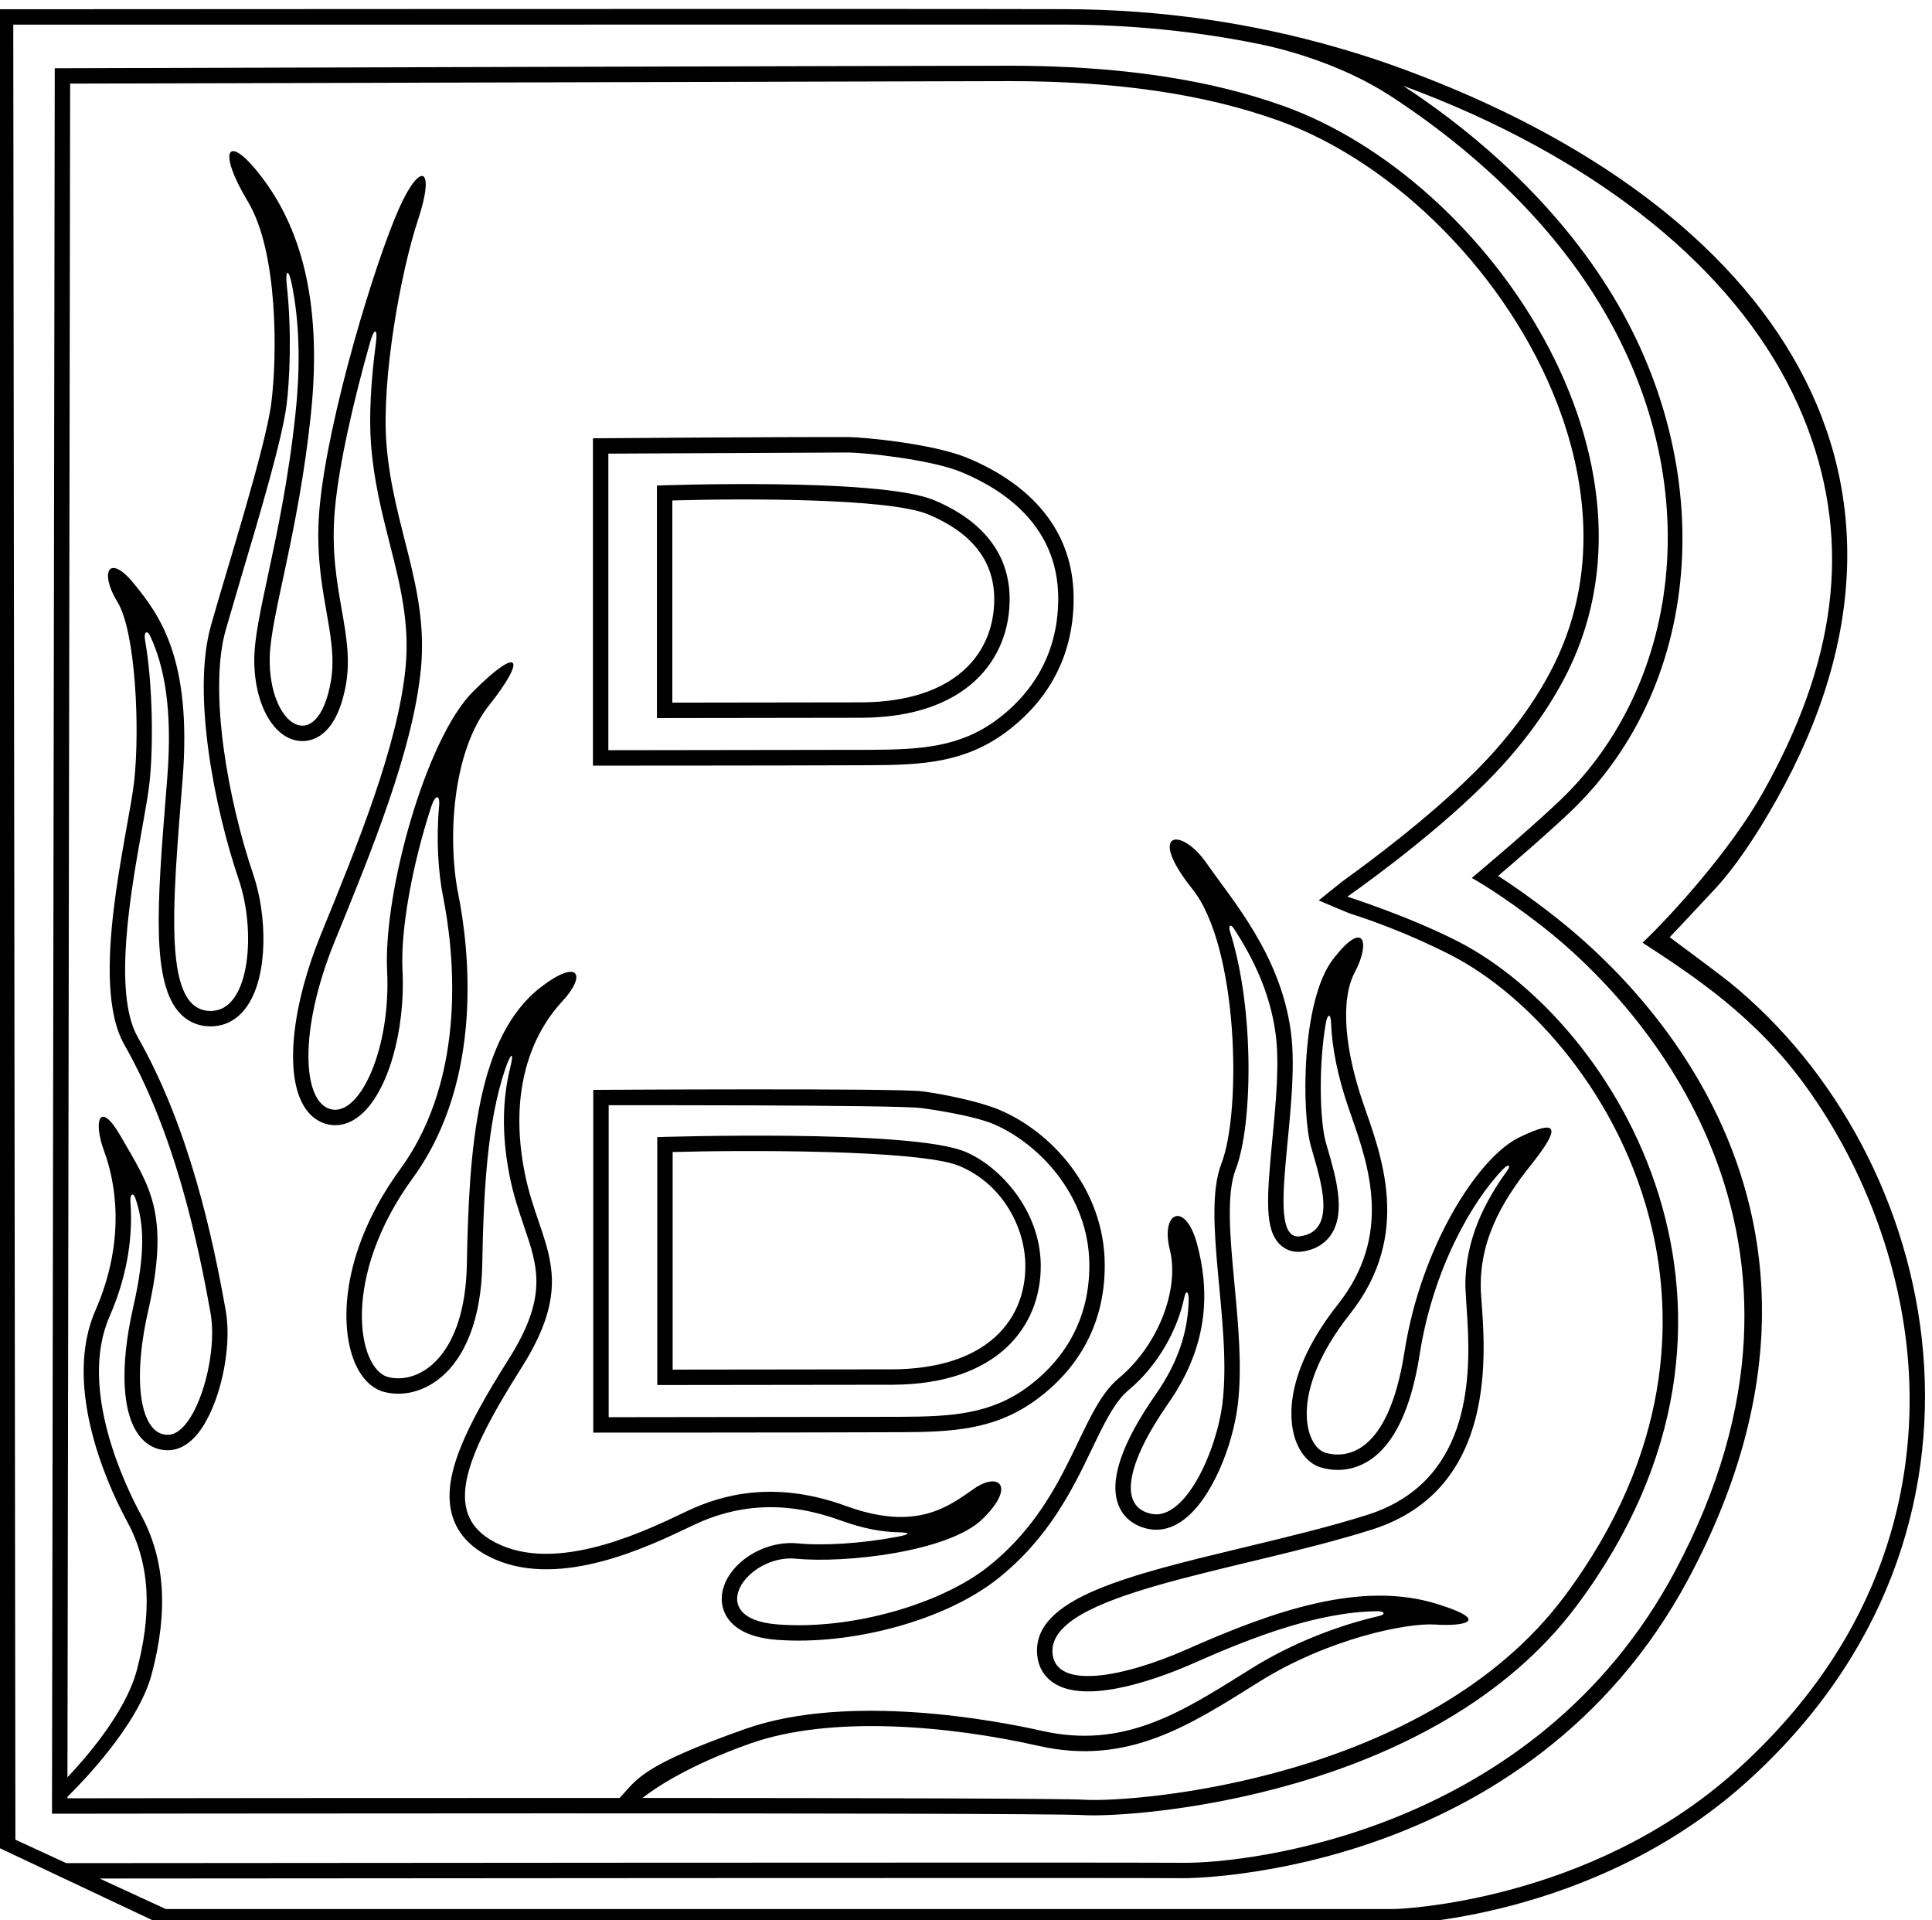
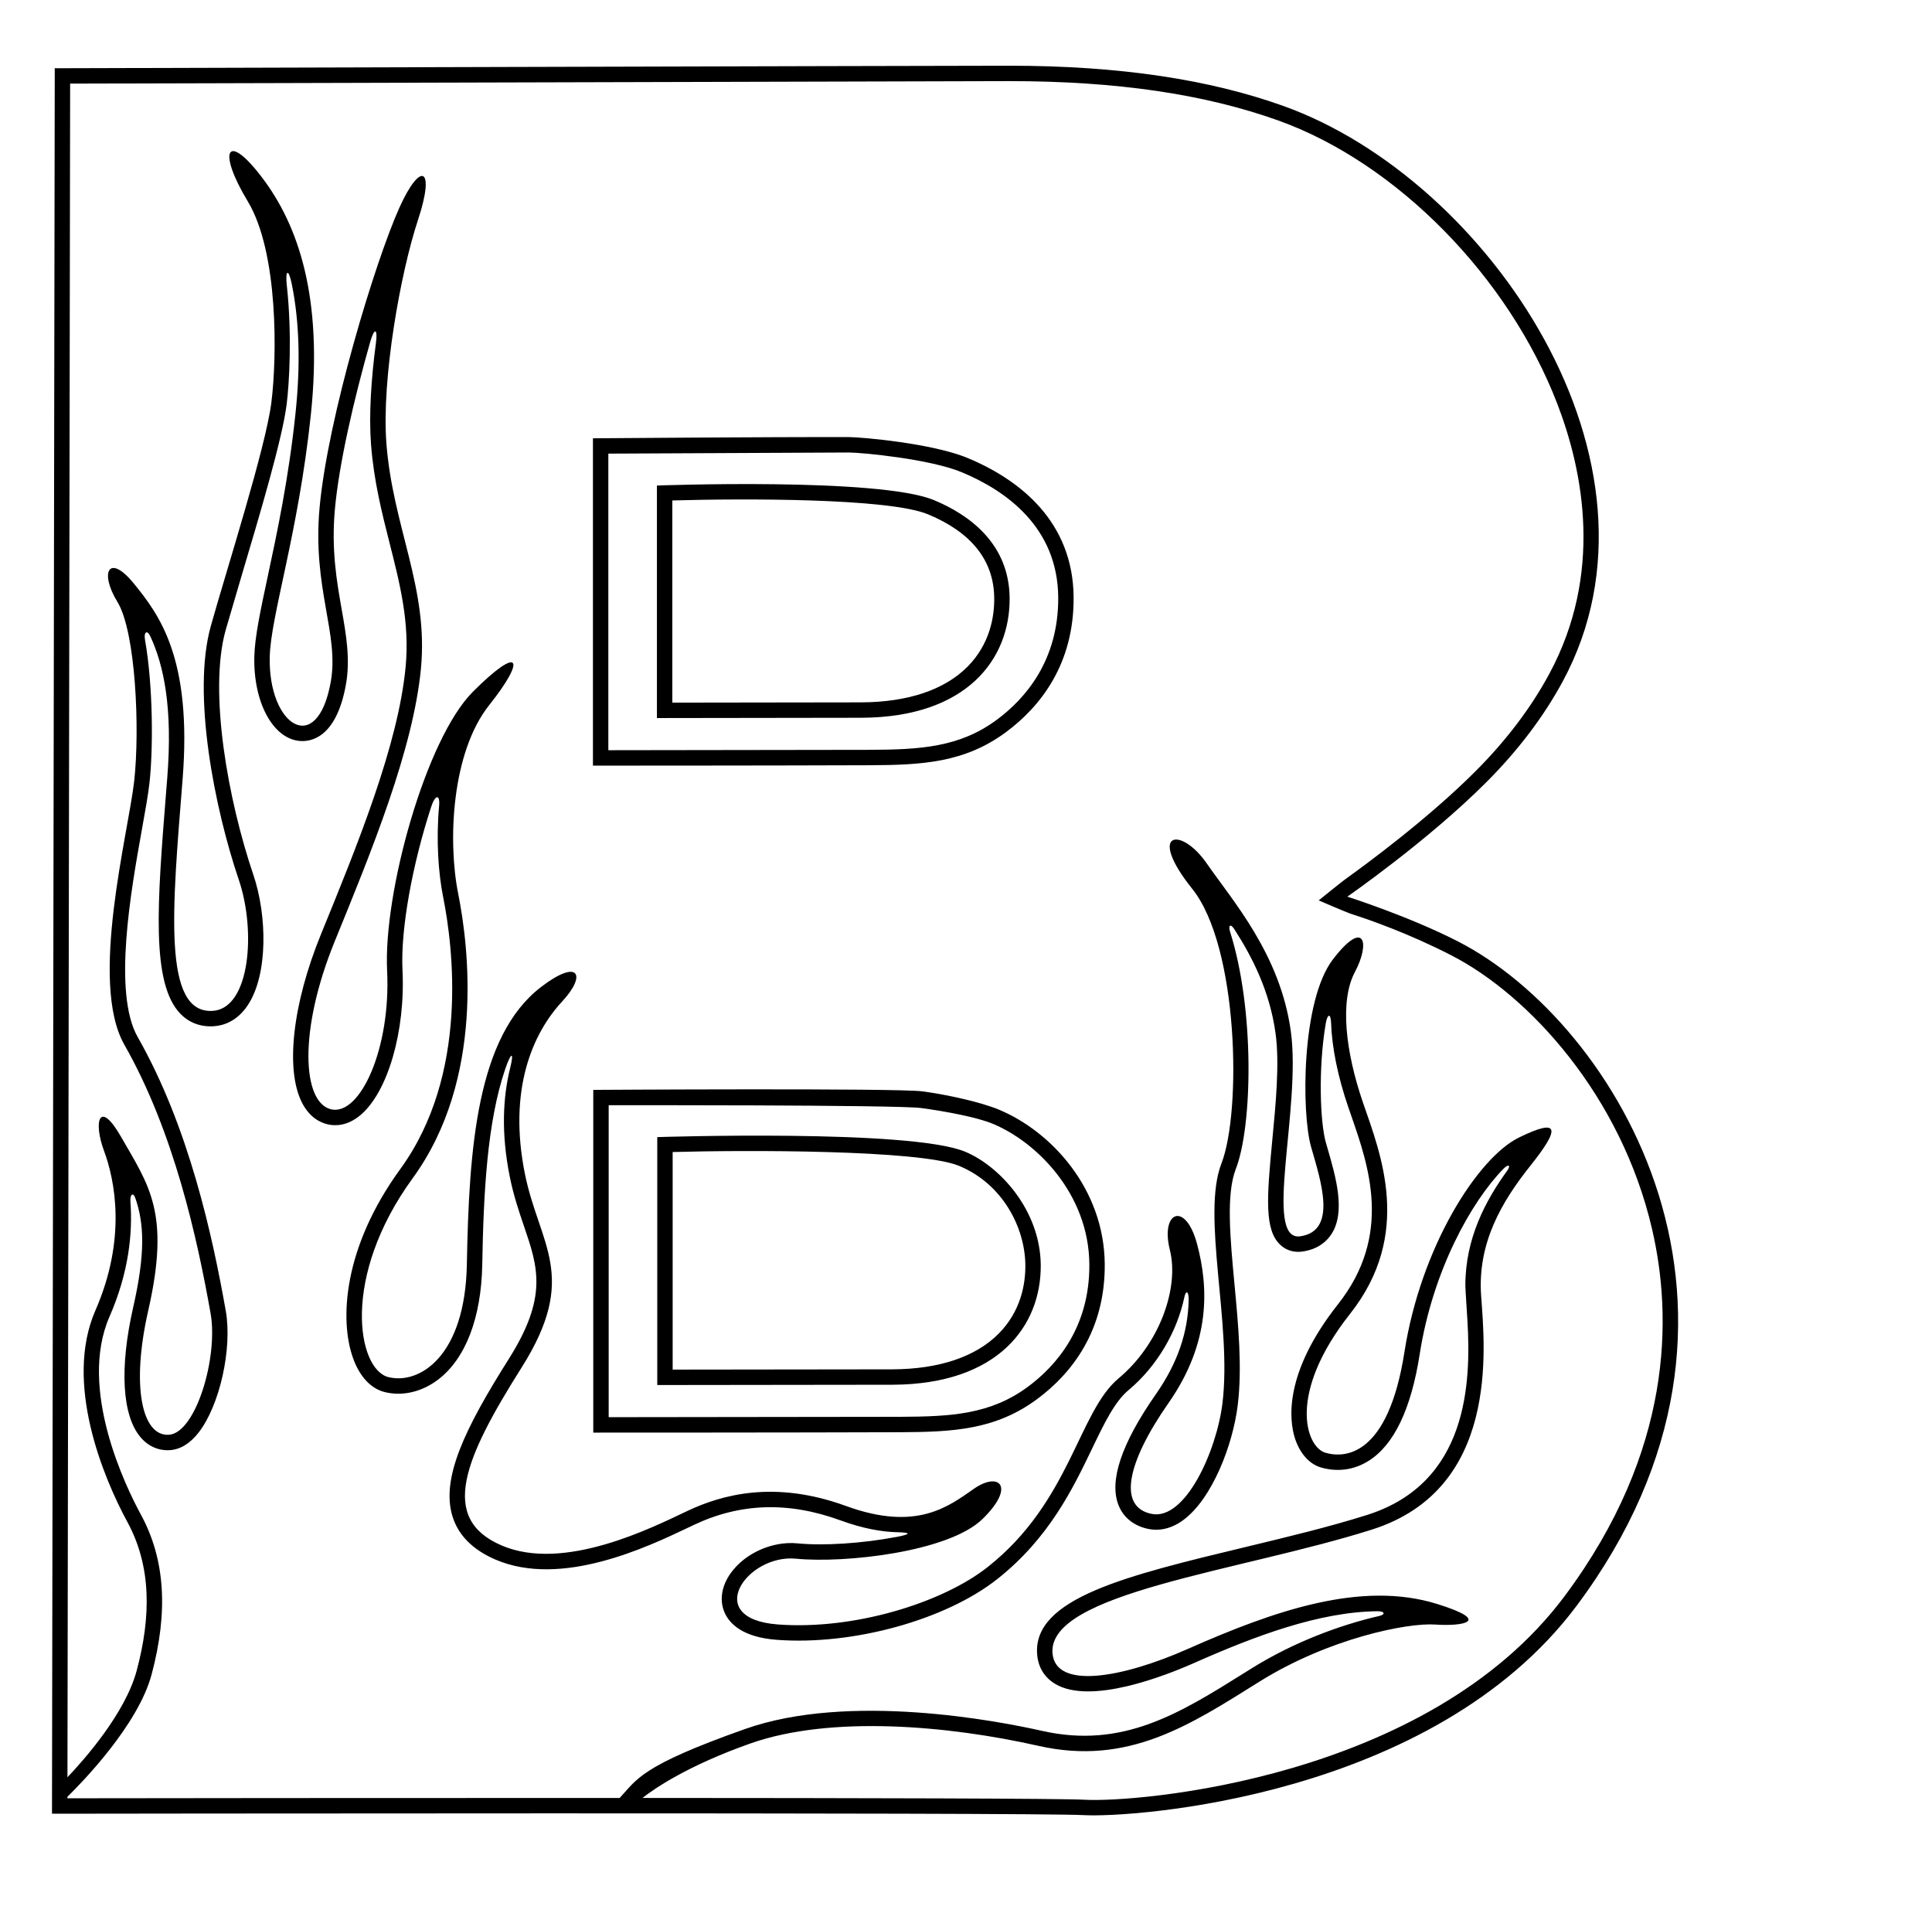
<svg xmlns="http://www.w3.org/2000/svg" version="1.1" id="svg1" width="407.106" height="404.558" viewBox="0 0 407.106 404.558">
  <defs id="defs1" />
  <g id="g1" transform="translate(-181.123,-301.035)">
    <path id="path1" d="m 2955.68,4516.73 c 54.8,40.56 107.93,108.22 107.12,213.77 -0.91,119.31 -84.71,185.87 -167.98,220.45 -56.16,23.32 -168.19,33.05 -187.91,33.1 -124.79,0.36 -405.66,-1.91 -405.66,-1.91 v -518.5 c 0,0 280.09,0 437.68,0.62 83.98,0.33 151.2,3.94 216.75,52.47 z m -630.03,-28.66 v 469.79 l 381.19,1.79 c 20.6,-0.06 128.09,-10.25 178.62,-31.23 69.3,-28.79 152.09,-86.52 152.94,-198.11 0.76,-100.26 -52.46,-160.82 -97.24,-193.97 -59.1,-43.75 -121.14,-47.36 -202.33,-47.68 0.01,0 -321.41,-0.46 -413.18,-0.59" style="fill:#000000;fill-opacity:1;fill-rule:nonzero;stroke:none" transform="matrix(0.133,0,0,-0.133,0,1056)" />
    <path id="path2" d="m 2841.52,4884.23 c -87.29,36.25 -438.89,23.08 -438.89,23.08 V 4539 c 71.94,0.11 323.93,0.46 323.93,0.46 167.83,0.67 235.6,93.65 234.87,189.46 -0.67,87.49 -65.58,132.75 -119.91,155.31 z m 53.32,-263.72 c -36.35,-36.76 -94.57,-56.36 -168.38,-56.65 h -0.03 l -299.4,-0.42 v 320.25 c 110.14,3.14 342.45,4.04 405.13,-21.99 69.13,-28.71 104.41,-73.45 104.86,-132.97 0.23,-29.67 -6.9,-72.53 -42.18,-108.22" style="fill:#000000;fill-opacity:1;fill-rule:nonzero;stroke:none" transform="matrix(0.133,0,0,-0.133,0,1056)" />
    <path id="path3" d="m 2944.13,3918.83 c -28.07,11.66 -80.86,23.49 -120.82,28.85 -39.95,5.36 -521.54,2.34 -521.54,2.34 v -542.9 c 0,0 328.88,0 486.48,0.62 83.97,0.33 151.19,3.94 216.75,52.47 54.8,40.56 107.92,108.22 107.12,213.76 -0.91,119.32 -84.71,210.28 -167.99,244.86 z m 46.35,-439.01 c -59.1,-43.76 -121.14,-47.36 -202.33,-47.68 0,0 -370.21,-0.46 -461.98,-0.59 v 494.18 c 0,0 456.77,0.7 495.11,-4.48 38.34,-5.19 88.23,-14.46 113.5,-24.96 69.3,-28.78 152.09,-110.91 152.94,-222.5 0.76,-100.25 -52.46,-160.82 -97.24,-193.97" style="fill:#000000;fill-opacity:1;fill-rule:nonzero;stroke:none" transform="matrix(0.133,0,0,-0.133,0,1056)" />
    <path id="path4" d="m 2890.84,3852.11 c -87.29,36.25 -487.69,23.08 -487.69,23.08 v -392.71 c 71.94,0.1 372.73,0.46 372.73,0.46 167.83,0.66 235.59,93.65 234.86,189.45 -0.67,87.5 -65.57,157.16 -119.9,179.72 z m 53.32,-288.12 c -36.35,-36.77 -94.57,-56.36 -168.37,-56.65 h -0.04 l -348.2,-0.42 v 344.65 c 110.13,3.14 391.25,4.04 453.93,-21.99 69.13,-28.71 104.41,-97.85 104.86,-157.37 0.23,-29.67 -6.91,-72.53 -42.18,-108.22" style="fill:#000000;fill-opacity:1;fill-rule:nonzero;stroke:none" transform="matrix(0.133,0,0,-0.133,0,1056)" />
-     <path id="path5" d="m 4100.31,4121.87 c -14.34,11.56 -93.11,69.97 -93.11,69.97 0,0 27.98,29.32 72.01,76.77 31.61,34.07 64.54,82.98 96.37,139.43 297.37,527.3 -21.47,959.5 -617.54,1168.55 -25.4,8.9 -51.34,16.9 -77.52,24.48 -0.12,0.07 -0.35,0.18 -0.44,0.22 l -0.06,-0.08 c -134.43,38.86 -278.75,60.22 -429.99,60.7 -251.92,0.8 -1691.61,-0.13 -1691.61,-0.13 l 3.42,-2913.12 255.71,-120.61 h 1954.03 c 0,0 313.51,6.09 557.51,225.69 441.78,397.6 313.76,991.75 -28.78,1268.13 z M 1386.22,2762.3 l -3.37,2875.08 1667.1,0.13 c 104.87,-0.33 207.46,-10.66 306.78,-30.82 45.04,-9.14 132.75,-33.26 208.29,-82.36 88.91,-57.81 219.93,-159.21 314.61,-302.76 193.8,-293.82 148.82,-628.84 -48.18,-814.9 -54.9,-51.85 -137.82,-120.96 -137.82,-120.96 0,0 43.96,-23.66 114.1,-78.56 157.71,-123.42 490.07,-490.09 208.35,-1018.79 -222.65,-417.86 -683.92,-463.65 -778.47,-462.67 -90.22,0.93 -1629.77,-0.42 -1770.81,-0.54 z m 2726.55,109.58 c -234,-210.6 -538.63,-219.38 -541.68,-219.44 0.47,0.01 -1822,0.01 -1946.64,0.01 l -104.82,48.34 c 281.1,0.24 1633.69,1.37 1717.73,0.5 5.43,-0.06 546.78,-0.09 800.25,475.59 327.68,614.95 -135.85,987.67 -214.84,1049.49 -37.27,29.17 -67.04,49.51 -87.43,62.59 29.04,24.7 76.57,65.69 112.86,99.97 217.74,205.64 239.52,561.46 51.8,846.07 -95.87,145.35 -225.39,246.82 -315.21,305.58 37.55,-13.89 75.05,-29.09 109.99,-44.95 268.78,-122.04 454.93,-295.27 530.89,-497.08 69.54,-184.73 45.53,-371.28 -71.34,-578.52 -50.62,-89.77 -142.89,-191.99 -190.15,-236.89 84.73,-55 180,-118.62 258.59,-227.32 95.7,-132.39 155.14,-295.98 163.49,-456.02 8.69,-166.34 -31.71,-410.31 -273.49,-627.92" style="fill:#000000;fill-opacity:1;fill-rule:nonzero;stroke:none" transform="matrix(0.133,0,0,-0.133,0,1056)" />
    <path id="path6" d="m 3860.05,3133.21 c 345.39,462.58 62.82,923.12 -187.9,1051.75 -78.4,40.21 -175.69,71.12 -175.69,71.12 0,0 126.5,87.55 220.03,181.08 50.13,50.14 91.02,103.86 121.42,160.27 186.43,345.84 -117.76,794.53 -442.23,910.95 -116.44,41.78 -258.56,63.94 -435.12,63.94 -131.15,0 -1511.99,-4 -1511.99,-4 l -4.37,-2764.9 c 0,0 1557.86,2.29 1634.3,-2.21 76.43,-4.51 553.81,27 781.55,332 z M 2343.61,2828.4 c -373.98,0.1 -770.63,-0.4 -874.97,-0.54 l 0.01,2.36 c 24.28,23.89 112.01,114.02 133.32,193.61 26.83,100.18 21.33,183.02 -16.84,253.24 -24.31,44.73 -99.74,199.54 -49.8,313.77 30.66,70.14 36.81,132.42 33.13,182.02 -0.89,12.04 4.4,15.43 7.75,5.82 13.97,-40.01 16.17,-87.33 -3.3,-172.77 -22.03,-96.72 -17.7,-171.98 11.89,-206.48 12.18,-14.2 28.7,-21.32 46.5,-20.05 16.53,1.18 31.74,10.54 45.2,27.82 33.52,43.03 53.61,133.2 43,192.96 -20.89,117.6 -58.07,290.47 -139.43,433.39 -39.87,70.04 -10.73,232.4 6.68,329.41 5.29,29.49 9.86,54.96 11.93,73.56 5.84,52.56 5.93,152.5 -7.12,226.5 -2.21,12.52 3.42,16.27 8.58,5.15 20.98,-45.29 35.56,-112.13 26.68,-223.99 l -1.77,-22.2 c -14.1,-176.35 -24.29,-303.77 23.01,-351.81 13.76,-13.98 31.87,-20.67 52.38,-19.35 15.08,0.96 36.65,7.48 53.77,33.07 32.91,49.19 30.49,143.62 9.13,206.5 -40.28,118.61 -71.24,290.56 -44.02,387.8 l 25.58,87.27 c 28.56,95.95 64.1,215.34 71.04,270.08 4.29,33.79 8.78,111.73 0.27,189.07 -2.66,24.27 2.74,27.01 7.72,2.76 12.23,-59.64 14.3,-128 6.03,-206.2 -10.98,-103.83 -29.17,-188.86 -43.8,-257.17 -11.54,-53.95 -20.66,-96.56 -21.39,-127.69 -1.67,-71.86 28.97,-129.27 71.27,-133.54 17.06,-1.73 58.4,3.5 73.81,89.11 7.24,40.18 0.44,78.82 -6.75,119.72 -7.76,44.09 -16.54,94.06 -10.65,158.52 6.63,72.51 29.95,173.18 55.91,264.7 6.59,23.25 12.17,21.59 9.06,-1.81 -7.53,-56.7 -11.3,-113.85 -7.77,-160.31 4.4,-57.95 17.23,-108.51 29.64,-157.4 16.37,-64.53 31.84,-125.49 25.17,-195.47 -11.81,-124.06 -76.8,-283.1 -134.14,-423.42 -45.25,-110.76 -56.71,-214.98 -29.81,-267.06 11.88,-23 28.53,-31.13 40.4,-33.9 12.3,-2.87 31.28,-2.69 51.82,14.45 43.49,36.29 71.57,133.06 66.78,230.09 -3.21,64.9 15.96,168.14 45.53,258.59 6.5,19.87 14.18,19.8 12.48,1.13 -4.9,-54.09 -1.14,-106.44 6.31,-143.68 15.96,-79.81 41.31,-281.6 -67.78,-431.42 -90.44,-124.19 -96.75,-239.27 -74.67,-300.09 10.48,-28.87 28.17,-47.75 49.81,-53.16 28.29,-7.07 59.29,0.19 85.05,19.93 43.37,33.23 68.1,97.85 69.64,181.96 2.04,112.09 7.46,224.86 36.48,310.05 9.07,26.65 14.48,28.45 7.69,1.13 -11.3,-45.48 -14.57,-102.41 -0.54,-172.14 6,-29.77 14.78,-55.52 22.52,-78.24 22.11,-64.89 38.1,-111.78 -24.26,-210.51 -68.84,-109 -107.75,-188.71 -89.02,-249.19 9.27,-29.89 32.14,-52.88 67.99,-68.32 104.59,-45.06 240.76,19.8 306.21,50.97 l 8.29,3.94 c 73.86,34.88 149.91,37.18 232.5,7.05 35.1,-12.81 65.05,-18.19 90.89,-18.72 21.68,-0.44 19.25,-3.28 -1.46,-7.23 -55.64,-10.61 -117.01,-14.36 -157.81,-10.36 -39.97,3.92 -83.63,-15.69 -106.19,-47.68 -14.68,-20.84 -17.87,-43.89 -8.74,-63.26 7.94,-16.85 28.57,-37.79 81.77,-41.83 120.53,-9.15 267.63,31.34 349.78,96.29 81.95,64.79 119.73,143.42 150.1,206.59 19.16,39.86 35.7,74.28 57.73,92.64 45.31,37.76 76.99,92.95 88.38,146.96 2.62,12.48 7.19,9.35 6.91,-4.12 -1.07,-52.03 -18.05,-100.75 -51.9,-149.21 -54.73,-78.36 -74.62,-137.66 -59.12,-176.25 7.84,-19.54 24.73,-32.81 47.56,-37.38 12.64,-2.52 32.3,-2.21 54.2,13.64 46.15,33.38 79.28,119.13 87.02,182.88 7.19,59.18 0.91,126.16 -5.17,190.95 -6.9,73.51 -13.41,142.94 2.06,182.71 26.31,67.66 30.34,251.52 -9.01,375.66 -3.4,10.75 0.73,13.5 6.6,4.4 29.47,-45.68 56.39,-99.46 65.43,-165.24 6.51,-47.33 0.31,-111.72 -5.16,-168.53 -8.94,-92.85 -12.44,-142.41 12.41,-166.15 9.32,-8.9 21.86,-12.74 35.32,-10.82 25.62,3.66 39.2,17.12 46.07,27.77 22.8,35.32 6.72,90.75 -6.2,135.29 l -2.74,9.47 c -9.2,32.2 -12.25,117.9 -0.23,188.66 2.66,15.67 7.9,16.61 8.44,1.39 1.39,-39.41 10.54,-85.16 27.5,-134.55 l 4.37,-12.59 c 27.8,-79.81 65.88,-189.11 -20.85,-298.9 -87.21,-110.4 -76.92,-184.83 -68.45,-211.7 7.63,-24.18 22.63,-41.24 41.17,-46.81 15.01,-4.5 44.81,-9.13 75.85,10.43 40.09,25.27 67.27,82.03 80.8,168.73 20.75,133.09 82.13,242.15 132.61,293.79 8.55,8.74 12.04,5.3 5.98,-3.05 -34.14,-47.07 -66.32,-107.2 -66.21,-181.72 0.01,-6.08 2.7,-45.47 3.33,-56.37 5.67,-97.74 1.11,-256.39 -158.87,-307.04 -59.31,-18.79 -127.16,-35.1 -192.78,-50.87 -188.73,-45.38 -337.8,-81.21 -330.06,-170.55 1.75,-20.27 11.73,-36.34 28.85,-46.45 55.88,-33.03 172.43,12.35 219.94,33.39 97.38,43.14 198.11,80.93 290.27,81.91 11.32,0.12 13.59,-5.04 2.8,-7.52 -59.59,-13.67 -134.25,-40.56 -202.89,-83.47 l -9.54,-5.97 c -104.07,-65.14 -193.94,-121.4 -321.85,-92.52 -68.56,15.49 -305.13,61.45 -470.56,2.86 -165.61,-58.65 -170.45,-79.1 -198.48,-109.14 z m 206.63,86.14 c 128.16,45.39 315.21,28.37 457.04,-3.65 141.83,-32.03 239.89,32.97 349.69,101.59 109.8,68.63 234.44,93.66 278.66,90.61 44.23,-3.05 91.28,5.21 2.83,32.67 -120.01,37.24 -257.94,-10.72 -394.48,-71.2 -104.91,-46.46 -209.64,-64.49 -214.6,-7.15 -8.31,96.02 296.67,129.8 505.9,196.05 202.05,63.98 179.29,286.03 173.19,369.9 -6.09,83.88 32.33,149.29 78.45,207.1 46.13,57.8 47.16,76.17 -18.42,44.15 -65.57,-32.03 -155.62,-173.5 -181.54,-339.73 -25.93,-166.23 -95.02,-168.7 -125.52,-159.55 -30.5,9.15 -60.64,93.37 39.41,220.02 100.05,126.65 48.14,253.78 20.4,334.54 -27.73,80.76 -37.11,161.28 -12.71,207.03 24.4,45.75 15.41,85.38 -34.92,19.81 -50.33,-65.58 -49.86,-243.6 -34.61,-296.98 15.25,-53.37 42.23,-133.19 -17.12,-141.66 -59.35,-8.48 1.82,202.66 -14.95,324.66 -16.77,122 -92.01,206.44 -133.18,265.92 -41.17,59.48 -96.05,51.09 -22.85,-40.41 73.2,-91.5 78.13,-352.45 46.1,-434.8 -32.03,-82.35 16.85,-254.32 1.63,-379.57 -9.2,-75.71 -58.84,-186.2 -112.21,-175.53 -53.38,10.68 -40.32,79.65 26.78,175.73 67.09,96.07 63.45,183.48 45.15,251.86 -18.3,68.39 -58.34,51.64 -43.09,-9.36 15.25,-61 -17.03,-150.04 -81.08,-203.41 -64.05,-53.38 -76.48,-195.37 -207.34,-298.84 -72.15,-57.04 -212.33,-100.25 -332.81,-91.1 -120.47,9.15 -48.84,111.79 28.94,104.16 77.77,-7.62 241.87,10.79 295.25,62.64 53.37,51.85 26.57,75.77 -13.07,48.32 -39.66,-27.45 -90.2,-68.63 -203.05,-27.45 -112.86,41.18 -196.39,18.02 -251.29,-7.91 -54.9,-25.92 -195.3,-97.27 -294.43,-54.57 -99.12,42.71 -59.49,137.21 32.01,282.08 91.5,144.88 27.71,193.93 5.03,306.6 -26.74,132.86 11.83,222.08 59.02,272.91 39.66,42.69 25.93,68.62 -33.55,22.87 -101.4,-78 -114.05,-253.98 -117.42,-439.2 -2.67,-146.35 -75.57,-190.85 -124.37,-178.65 -48.8,12.19 -75.71,158.13 38.66,315.21 114.38,157.07 88.76,366.69 71.98,450.56 -16.77,83.88 -10.35,223.96 49.13,298.69 59.47,74.72 48.95,95.94 -25.77,21.21 -74.73,-74.72 -142.07,-318.4 -135.97,-441.92 6.1,-123.53 -42.94,-230.25 -88.69,-219.58 -45.75,10.68 -52.12,124.61 5.83,266.43 57.95,141.83 124.27,303.77 136.47,431.88 12.2,128.1 -44.7,224.32 -54.77,357.03 -7.72,101.75 22.26,269.5 50.14,353.68 27.88,84.17 3.84,93.55 -29.71,18.82 -38.07,-84.8 -113.16,-331.41 -126.26,-474.71 -11.7,-128 31.41,-199.89 17.69,-276.14 -21.57,-119.82 -99.21,-69.57 -96.67,39.55 1.52,65.57 45.22,195.27 65.05,382.85 19.83,187.58 -20.25,301.17 -76.67,375.9 -56.43,74.72 -71.99,43.82 -23.19,-37 48.8,-80.83 46.45,-247.27 37.37,-318.89 -9.07,-71.63 -71.16,-265.48 -95.9,-353.84 -30.22,-107.93 6.17,-289.64 44.41,-402.23 27.45,-80.82 17.8,-203.58 -41.36,-207.38 -80.43,-5.16 -63.87,163.84 -47.74,367.09 15.25,192.15 -37.52,260.91 -77.17,309.71 -39.65,48.8 -55.04,18.2 -26.07,-29.07 28.98,-47.28 35.67,-201.33 26.53,-283.68 -9.15,-82.35 -71.99,-318.6 -15.56,-417.73 78.61,-138.1 115.44,-306.45 136.61,-425.59 12.24,-68.94 -23.22,-189.12 -65.92,-192.17 -42.7,-3.05 -60.31,76.29 -32.86,196.77 35.41,155.37 0.92,198.08 -42.7,274.5 -35.29,61.85 -44.42,24.34 -27.45,-21.35 16.98,-45.69 36.5,-138.46 -13.58,-253.03 -50.08,-114.56 12.6,-265.04 50.73,-335.19 38.12,-70.15 37.58,-149.88 14.7,-235.28 -18.22,-68.06 -83.77,-141.76 -109.71,-168.96 l 4.24,2682.8 1487.64,3.94 c 170.01,0 309.64,-20.45 426.88,-62.51 187.06,-67.11 364.68,-247.73 441.98,-449.43 41.16,-107.42 72.33,-268.69 -13,-426.98 -29.01,-53.82 -68.44,-105.83 -117.2,-154.58 -75.01,-75.01 -173.04,-147.13 -205.62,-170.46 -6.87,-4.91 -42.29,-33.67 -42.5,-33.82 0,0 43.76,-18.97 52.23,-21.67 26.55,-8.47 89.04,-30.02 157.67,-65.23 123,-63.1 269.13,-221.79 318.31,-434.06 31.91,-137.67 33.72,-350.29 -138.82,-581.38 -216.89,-290.47 -678.64,-327.06 -760.57,-322.24 -34.16,2.02 -352.89,2.7 -700.2,2.83 19.45,15.25 71.71,51.16 170.51,86.15" style="fill:#000000;fill-opacity:1;fill-rule:nonzero;stroke:none" transform="matrix(0.133,0,0,-0.133,0,1056)" />
  </g>
</svg>